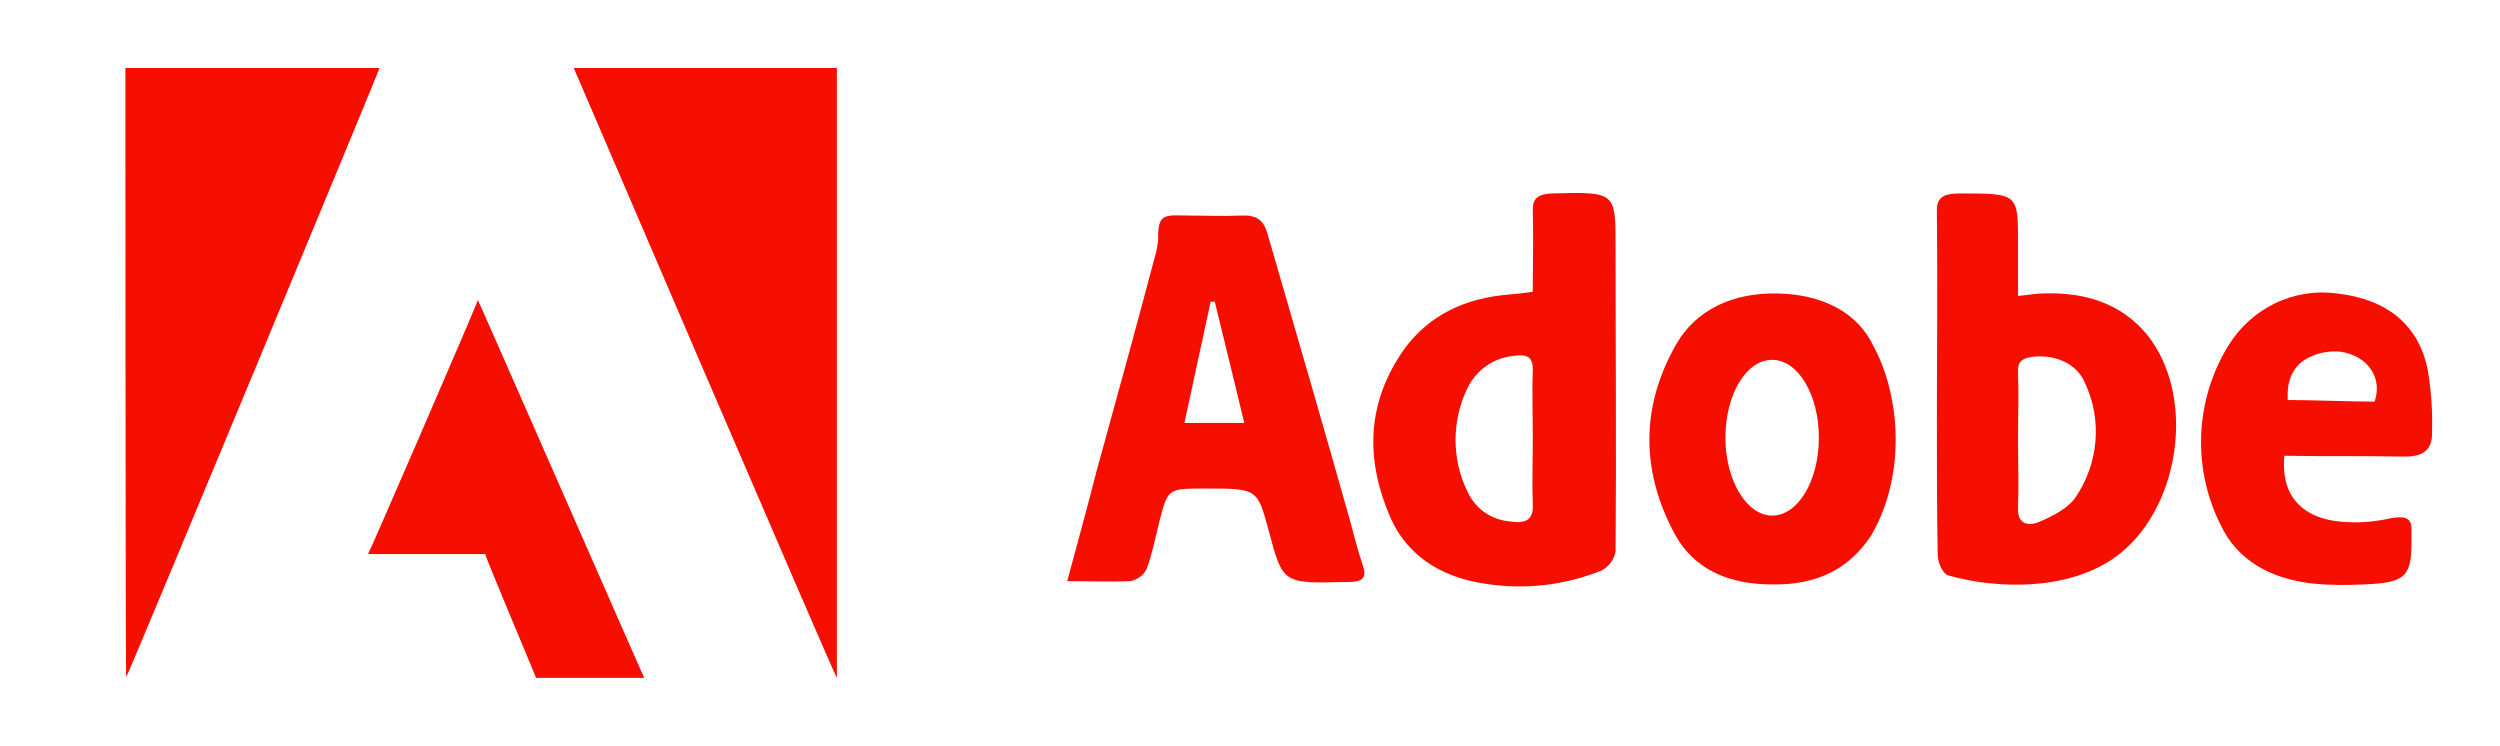
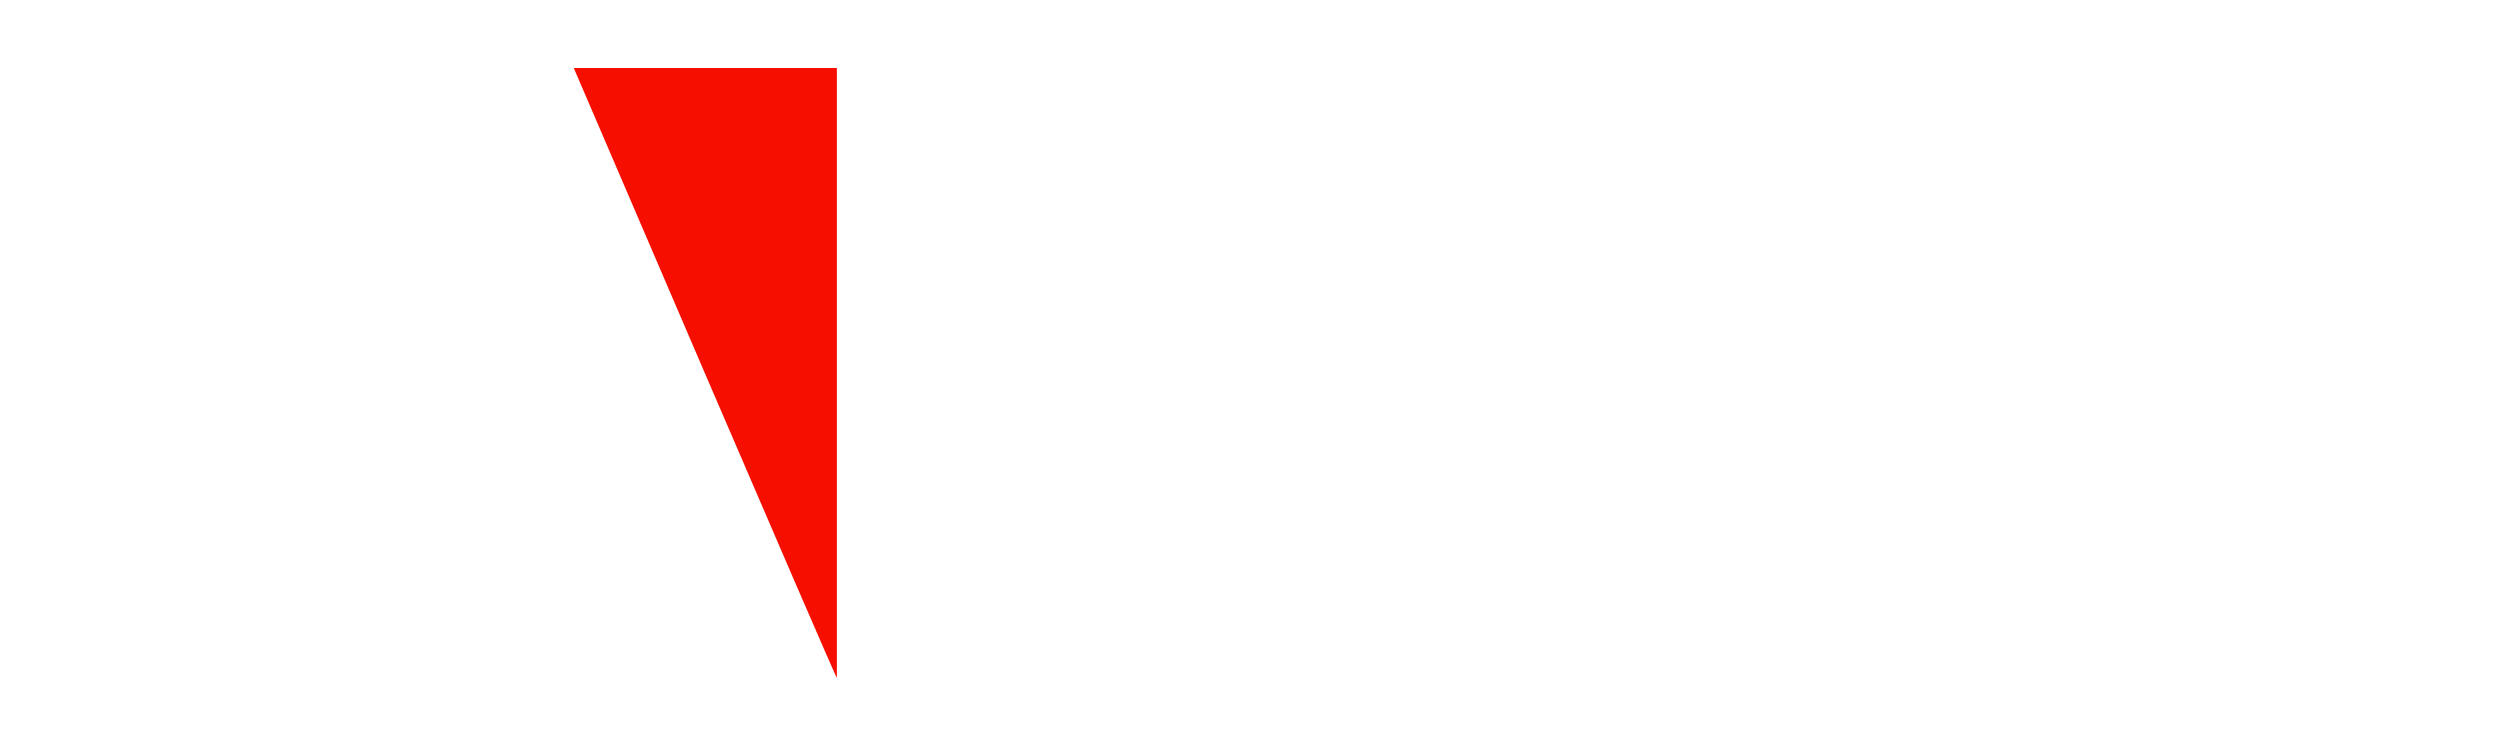
<svg xmlns="http://www.w3.org/2000/svg" version="1.1" id="图层_1" x="0px" y="0px" viewBox="0 0 305 91" style="enable-background:new 0 0 305 91;" xml:space="preserve">
  <style type="text/css">
	.st0{fill:#FFFFFF;}
	.st1{fill-rule:evenodd;clip-rule:evenodd;fill:#F60E00;}
	.st2{fill:#F60E00;}
</style>
  <rect class="st0" width="305" height="91" />
-   <path class="st1" d="M58.3,36.6c0.1,0.1,20.3,46.2,20.3,46.1H65.4c0-0.1-6.3-15-6.2-15.1H44.9C45,67.6,58.5,36.4,58.3,36.6  L58.3,36.6z" />
-   <path class="st1" d="M15.3,8.3h31c0.1,0-30.8,74.4-30.9,74.3S15.3,8.2,15.3,8.3L15.3,8.3z" />
  <path class="st1" d="M70,8.3h32.1v74.4C102,82.9,70,8.3,70,8.3z" />
-   <path class="st2" d="M262,40.9c-3.1-3.8-7.5-5.3-12.8-5.1c-0.9,0-1.7,0.2-3,0.3v-6.5c0-6,0-6-7.1-6c-2.2,0-2.9,0.6-2.8,2.4  c0.1,8.4,0,16.9,0,25.3c0,5.5,0,10.9,0.1,16.4c0,0.9,0.6,2.3,1.3,2.5c5.9,1.7,15.3,2,21.1-2.8C266.1,61.4,267.8,48.2,262,40.9z   M253.2,60.7c-0.9,1.3-2.8,2.3-4.5,3c-1.5,0.6-2.6,0-2.5-1.7c0.1-2.8,0-5.6,0-8.4s0.1-5.5,0-8.2c-0.1-1.4,0.7-1.8,2.1-1.9  c2.7-0.2,5.2,1,6.1,3.3C256.5,51.3,256,56.6,253.2,60.7L253.2,60.7z" />
-   <path class="st2" d="M293.1,55.7c2.6,0.1,3.7-0.9,3.6-3c0.1-2.5-0.1-5-0.5-7.5c-1.1-5.6-5-8.7-11.1-9.4c-5.3-0.7-10.4,1.8-13.2,6.3  c-4.1,6.6-4.5,14.9-1,21.9c2,4.3,6,6.6,11.3,7.2c2.1,0.2,4.2,0.2,6.2,0.1c5-0.2,5.8-0.9,5.8-5.2c0-0.4,0-0.9,0-1.3  c0.1-1.5-0.6-1.9-2.4-1.6c-1.8,0.4-3.6,0.6-5.4,0.5c-5.4-0.2-8.2-3.1-7.7-8.1C283.6,55.7,288.3,55.6,293.1,55.7z M281.7,43.6  c1.2-0.6,2.5-0.8,3.8-0.7c3.4,0.5,5.2,3.2,4.2,6.1c-2.7,0-7.8-0.2-10.6-0.2C279,46.7,279.5,44.7,281.7,43.6z" />
-   <path class="st2" d="M187,35.6c0-3.5,0.1-6.7,0-10c0-1.4,0.6-1.9,2.3-2c7.8-0.2,7.8-0.2,7.8,6.4c0,12.4,0.1,24.9,0,37.3  c-0.2,1-0.8,1.8-1.7,2.3c-4.5,1.8-9.4,2.4-14.3,1.6c-5.4-0.8-9.4-3.5-11.4-7.9c-3-6.8-3.1-13.6,1.2-20.1c2.7-4.1,6.9-6.6,12.5-7.2  C184.5,35.9,185.6,35.8,187,35.6z M187,53.6c0-2.9-0.1-5.8,0-8.6c0-1.5-0.8-1.8-2.2-1.6c-2.5,0.2-4.7,1.7-5.8,4  c-1.9,4-1.9,8.6,0,12.5c0.9,2.1,2.9,3.5,5.1,3.7c1.8,0.3,3,0,2.9-2C186.9,58.9,187,56.3,187,53.6L187,53.6z M130.2,70.9  c1.3-4.8,2.5-9.2,3.6-13.5c2.4-8.7,4.8-17.4,7.1-26.1c0.2-0.6,0.3-1.3,0.4-2c-0.1-3.5,0.9-3,4-3c2,0,4,0.1,6,0s2.8,0.5,3.3,2.1  c3.4,11.7,6.8,23.4,10.1,35.1c0.5,1.9,1,3.8,1.6,5.6c0.5,1.5-0.2,1.9-1.8,1.9h-0.3c-7.7,0.2-7.7,0.2-9.4-6.2  c-1.4-5.2-1.4-5.2-7.7-5.2c-4.6,0-4.6,0-5.6,3.8c-0.5,2-0.9,4.1-1.6,6c-0.4,0.8-1.1,1.3-2,1.5C135.6,71,133.2,70.9,130.2,70.9z   M151.8,51.6c-1.2-5-2.4-9.9-3.6-14.8h-0.5l-3.2,14.8L151.8,51.6z M228.6,42.3c-2-4.3-6.4-6.4-11.8-6.5s-9.9,2-12.3,6.2  c-4.4,7.7-4.3,15.6-0.1,23.3c2.3,4.1,6.4,6,11.8,6c5.6,0.1,9.5-2,12.1-6C232.8,57.5,231.6,47.8,228.6,42.3z M216.2,62.9  c-3.1,0-5.7-4.3-5.7-9.5s2.5-9.5,5.7-9.5s5.7,4.3,5.7,9.5S219.4,62.9,216.2,62.9z" />
</svg>